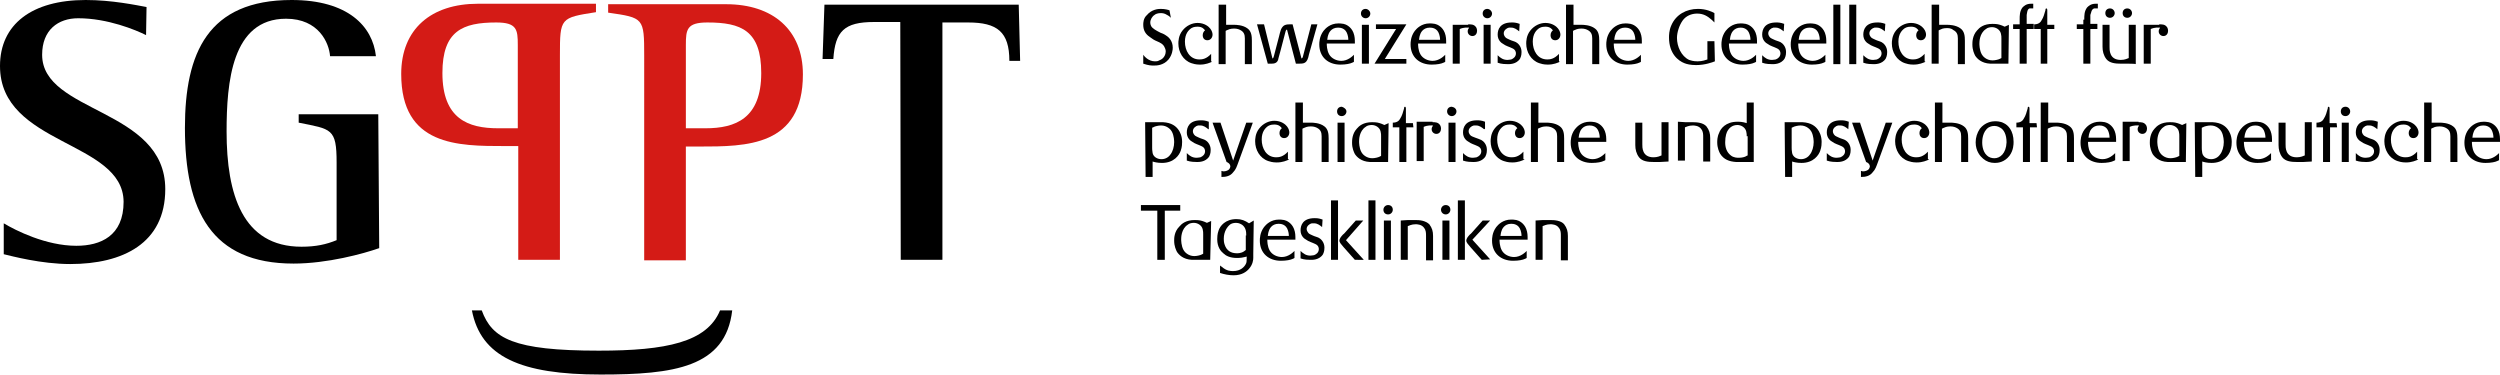
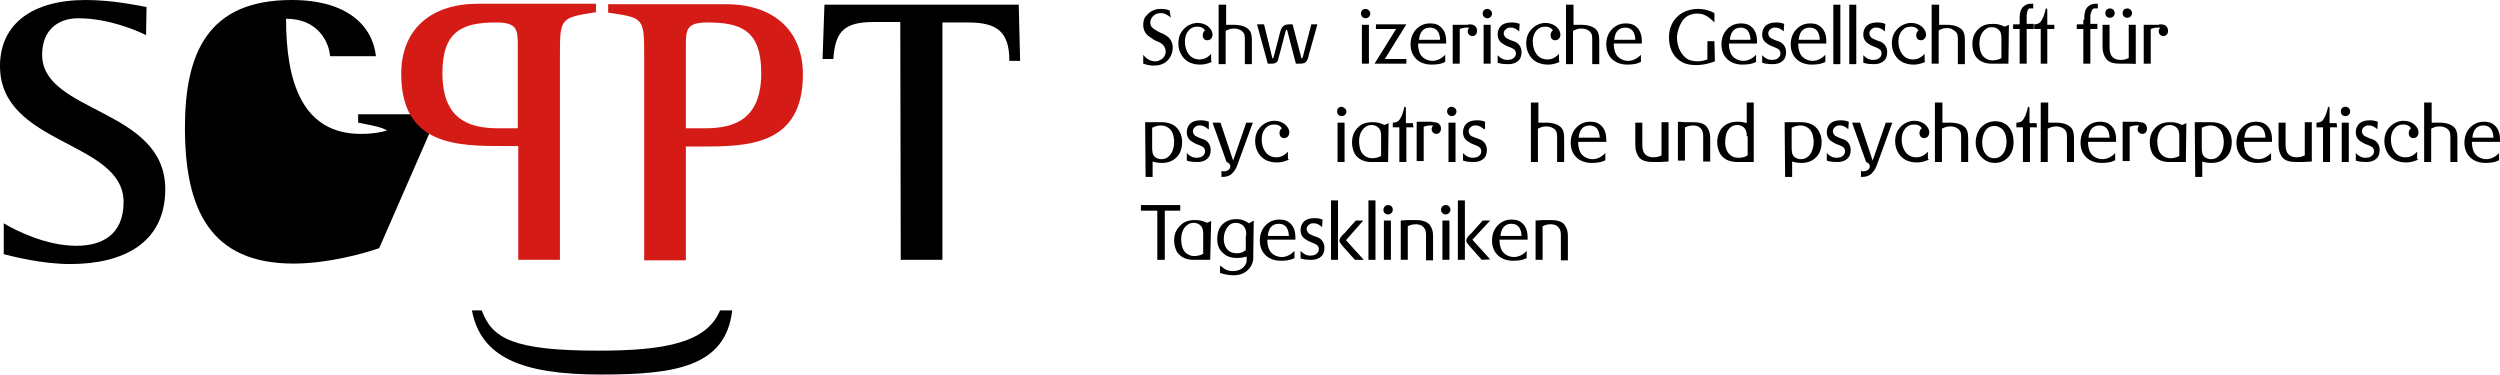
<svg xmlns="http://www.w3.org/2000/svg" version="1.1" id="Ebene_1" x="0px" y="0px" viewBox="0 0 534 80" style="enable-background:new 0 0 534 80;" xml:space="preserve">
  <style type="text/css">
	.st0{fill:#D41B16;}
</style>
  <g>
    <path d="M31.2,7.5C29,6.4,23,3.9,16.7,3.9c-4.3,0-7.7,2.5-7.7,7.8c0,12.5,26.3,11.4,26.3,28.7c0,11.6-9.1,16-20.3,16   c-6.2,0-12.5-1.7-14.2-2.1v-6.6c2.5,1.5,9,4.8,15.5,4.8c5.2,0,10.1-2.1,10.1-9.4C26.3,30,0,31.1,0,14.1C0,5.2,6.8,0,18.3,0   c5.6,0,10.8,1.1,13,1.5L31.2,7.5L31.2,7.5z" />
-     <path d="M81,53c-3.4,1.2-11.1,3.3-18.3,3.3c-17.6,0-23.2-11.3-23.2-29c0-16,4.9-27.3,22.8-27.3c12,0,17.3,5.6,18,12h-9.8   C70.3,9.2,68.1,4,61.1,4C49.5,4,48.4,17.6,48.4,28.1c0,13.4,3.4,24.6,16,24.6c3.1,0,5.3-0.5,7.5-1.4V34.7c0-7.3-1.1-7.1-8.1-8.5   v-1.8h17L81,53L81,53z" />
+     <path d="M81,53c-3.4,1.2-11.1,3.3-18.3,3.3c-17.6,0-23.2-11.3-23.2-29c0-16,4.9-27.3,22.8-27.3c12,0,17.3,5.6,18,12h-9.8   C70.3,9.2,68.1,4,61.1,4c0,13.4,3.4,24.6,16,24.6c3.1,0,5.3-0.5,7.5-1.4V34.7c0-7.3-1.1-7.1-8.1-8.5   v-1.8h17L81,53L81,53z" />
    <path class="st0" d="M137.6,11.9c0-8.1-0.1-8.1-7.7-9.2V0.9h25.2c10,0,16.4,5.5,16.4,15c0,15.4-12.1,15.4-22.2,15.4h-2.8v24.3h-8.9   V11.9z M146.5,27.4h4.2c6.4,0,11.9-2.1,11.9-11.8c0-9.1-4.3-10.8-11.5-10.8c-4.4,0-4.6,1.5-4.6,4.8V27.4z" />
    <path d="M192.3,4.7h-5.6c-6.4,0-8.3,2-8.7,7.9h-2.3L176.1,1h41.5l0.3,12h-2.3c0-6.2-2.6-8.2-8.8-8.2h-5.5v50.7h-8.9L192.3,4.7   L192.3,4.7z" />
    <path class="st0" d="M119.6,55.5h-8.9V31.2h-2.8c-10.1,0-22.2,0-22.2-15.4c0-9.6,6.4-15,16.4-15h25.2v1.8c-7.6,1.2-7.7,1.2-7.7,9.2   V55.5z M110.6,9.6c0-3.3-0.2-4.8-4.6-4.8c-7.2,0-11.5,1.8-11.5,10.8c0,9.8,5.5,11.8,11.9,11.8h4.2V9.6z" />
    <path d="M153.8,66.3c-2.8,6.8-11.5,8.6-25.9,8.6c-18.3,0-22.8-2.6-25-8.6h-2.1c1.9,9.9,10.4,13.7,27.5,13.7   c15.6,0,26.7-1.5,28.1-13.7H153.8z" />
    <path d="M250.1,3.8c-0.2-0.2-0.4-0.4-0.8-0.6c-0.6-0.4-1.1-0.4-1.4-0.4c-0.6,0-1.1,0.2-1.3,0.4c-0.5,0.3-0.9,1-0.9,1.6   c0,0.1,0,0.4,0.2,0.8c0.3,0.5,1,0.9,2,1.4c0.1,0,0.8,0.3,1.2,0.6c0.5,0.3,1.4,1.1,1.4,2.6c0,0.4-0.1,1.5-0.9,2.5   c-1.1,1.3-2.6,1.3-3.1,1.3c-0.6,0-1.1,0-2.3-0.4v-1.9c0.2,0.3,1.1,1.4,2.5,1.4c0.3,0,0.6,0,0.9-0.2c1.2-0.4,1.4-1.5,1.4-1.9   c0-0.1,0-0.4-0.2-0.8c-0.3-0.8-1-1.1-1.7-1.4c-0.5-0.2-1-0.5-1.5-0.9c-0.9-0.6-1.4-1.4-1.4-2.6c0-0.4,0-1.4,0.8-2.1   c1-1.2,2.4-1.3,2.9-1.3c1,0,1.6,0.2,1.9,0.3L250.1,3.8z" />
    <path d="M258.9,13.2c-0.5,0.2-1.3,0.6-2.6,0.6c-0.9,0-1.5-0.2-1.8-0.3c-1.8-0.6-2.8-2.4-2.8-4.2c0-0.4,0-1.7,0.9-2.8   c0.8-1,2-1.6,3.2-1.6c1.5,0,2.4,0.8,2.7,1.2c0.4,0.5,0.5,1,0.5,1.3c0,0.6-0.4,1.2-1.1,1.2c-0.6,0-1-0.4-1-1.1c0-0.5,0.3-0.9,0.5-1   c-0.2-0.3-0.6-0.8-1.6-0.8c-0.2,0-0.8,0-1.3,0.3c-0.6,0.4-1.4,1.2-1.4,2.9c0,1.9,1,3.8,3.1,3.8c0.6,0,1.5-0.1,2.5-1.2v1.6   C258.8,13.2,258.9,13.2,258.9,13.2z" />
    <path d="M261.9,1v4.3c0.6,0,1.2,0,1.8,0c0.2,0,1.8,0,2.8,0.8c0.8,0.6,0.9,1.6,0.9,2.6v5h-1.5V8.5c0-0.1,0-0.2,0-0.3   c0-0.8-0.2-1.4-1-1.8c-0.2-0.1-0.6-0.3-1.3-0.3c-0.2,0-0.8,0-1.4,0.3c-0.1,0-0.2,0.1-0.4,0.2v7.1h-1.5V1H261.9z" />
    <path d="M279.6,11.6c-0.2,1-0.4,1.5-0.9,1.8c-0.3,0.2-0.9,0.2-1.3,0.2h-0.6l-1.9-7.3c-0.2,0.1-0.2,0.1-0.3,0.4l-1.1,4.2   c-0.1,0.4-0.2,0.8-0.3,1.1c-0.1,0.3-0.1,0.4-0.2,0.8c-0.3,0.8-1,0.8-1.6,0.8h-0.6l-2.3-8.4h1.5l1.8,7.3c0.2-0.1,0.2-0.2,0.3-0.5   l1.1-4.2c0.3-1.2,0.4-1.8,1-2.3c0.3-0.2,0.6-0.3,1.3-0.3h0.6l1.9,7.3c0.2-0.1,0.2-0.1,0.3-0.4l1.8-6.9h1.3L279.6,11.6z" />
-     <path d="M283.4,9.3c0,0.3,0,1.4,0.5,2.3s1.6,1.4,2.6,1.4c1.4,0,2.4-1,2.7-1.3v1.5c-0.1,0.1-0.2,0.1-0.4,0.2   c-0.4,0.2-1.3,0.4-2.5,0.4c-2.6,0-4.5-1.6-4.5-4.3c0-0.4,0-1.7,0.9-2.9c0.4-0.5,1.4-1.6,3.2-1.6c0.2,0,0.6,0,1.1,0.1   c0.5,0.1,1.6,0.6,2.1,1.9c0.3,0.8,0.3,1.4,0.3,2.3C289.4,9.3,283.4,9.3,283.4,9.3z M288,8.5c0-0.1,0-0.6-0.2-1.2   c-0.4-1.3-1.5-1.4-2-1.4c-1.5,0-2,1.2-2.1,1.6c-0.1,0.2-0.1,0.4-0.2,1H288z" />
    <path d="M292.7,2.9c0,0.5-0.4,1-1,1c-0.5,0-1-0.4-1-1s0.4-1,1-1C292.2,1.9,292.7,2.4,292.7,2.9 M292.4,13.6h-1.5V5.3h1.5V13.6z" />
    <polygon points="295.8,12.6 300.4,12.6 300.4,13.6 293.6,13.6 298.2,6.2 293.9,6.2 293.9,5.2 300.4,5.2  " />
    <path d="M302.9,9.3c0,0.3,0,1.4,0.5,2.3c0.5,0.9,1.6,1.4,2.6,1.4c1.4,0,2.4-1,2.7-1.3v1.5c-0.1,0.1-0.2,0.1-0.4,0.2   c-0.4,0.2-1.3,0.4-2.5,0.4c-2.6,0-4.5-1.6-4.5-4.3c0-0.4,0-1.7,0.9-2.9c0.4-0.5,1.4-1.6,3.2-1.6c0.2,0,0.6,0,1.1,0.1   c0.5,0.1,1.6,0.6,2.1,1.9c0.3,0.8,0.3,1.4,0.3,2.3C308.9,9.3,302.9,9.3,302.9,9.3z M307.6,8.5c0-0.1,0-0.6-0.2-1.2   c-0.4-1.3-1.5-1.4-2-1.4c-1.5,0-2,1.2-2.1,1.6c-0.1,0.2-0.1,0.4-0.2,1C302.9,8.5,307.6,8.5,307.6,8.5z" />
    <path d="M313.7,5.2c0.5,0,1.1,0,1.5,0.5c0.1,0.1,0.3,0.4,0.3,0.9c0,0.5-0.3,1.1-1,1.1c-0.5,0-1-0.4-1-1c0-0.3,0.1-0.5,0.3-0.8   c-0.4,0-1.1-0.1-2,0.3v7.4h-1.5V5.3h3.3V5.2z" />
    <path d="M318.7,2.9c0,0.5-0.4,1-1,1c-0.5,0-1-0.4-1-1s0.4-1,1-1C318.2,1.9,318.7,2.4,318.7,2.9 M318.4,13.6h-1.5V5.3h1.5V13.6z" />
    <path d="M324.5,6.7c-0.5-0.4-1-0.8-1.7-0.8c-0.1,0-0.3,0-0.5,0c-0.5,0.1-1.1,0.6-1.1,1.2s0.4,0.9,0.5,1c0.1,0.1,0.4,0.2,0.8,0.4   c0.4,0.2,0.9,0.3,1.3,0.5c0.4,0.2,1.2,0.9,1.2,2.1c0,0.2,0,0.8-0.3,1.4c-0.8,1.3-2.4,1.2-2.7,1.2c-0.3,0-1.3,0-2.1-0.3v-1.6   c0.6,0.6,1.2,1,2.1,1c0.4,0,0.6-0.1,0.8-0.1c0.5-0.2,1-0.6,1-1.3c0-0.3-0.1-0.8-0.8-1.1c-0.6-0.3-1.4-0.5-1.9-0.9   c-0.4-0.2-1.2-0.8-1.2-2c0-1.1,0.5-2.6,3-2.6c0.4,0,0.9,0,1.7,0.3L324.5,6.7L324.5,6.7z" />
    <path d="M333.2,13.2c-0.5,0.2-1.3,0.6-2.6,0.6c-0.9,0-1.5-0.2-1.8-0.3c-1.8-0.6-2.8-2.4-2.8-4.2c0-0.4,0-1.7,0.9-2.8   c0.8-1,2-1.6,3.2-1.6c1.5,0,2.4,0.8,2.7,1.2c0.4,0.5,0.5,1,0.5,1.3c0,0.6-0.4,1.2-1.1,1.2c-0.6,0-1-0.4-1-1.1c0-0.5,0.3-0.9,0.5-1   c-0.2-0.3-0.6-0.8-1.6-0.8c-0.2,0-0.8,0-1.3,0.3c-0.6,0.4-1.4,1.2-1.4,2.9c0,1.9,1,3.8,3.1,3.8c0.6,0,1.5-0.1,2.5-1.2v1.6   C333.1,13.2,333.2,13.2,333.2,13.2z" />
    <path d="M336.1,1v4.3c0.6,0,1.2,0,1.8,0c0.2,0,1.8,0,2.8,0.8c0.8,0.6,0.9,1.6,0.9,2.6v5h-1.5V8.5c0-0.1,0-0.2,0-0.3   c0-0.8-0.2-1.4-1-1.8c-0.2-0.1-0.6-0.3-1.3-0.3c-0.2,0-0.8,0-1.4,0.3c-0.1,0-0.2,0.1-0.4,0.2v7.1h-1.5V1H336.1z" />
    <path d="M344.7,9.3c0,0.3,0,1.4,0.5,2.3c0.5,0.9,1.6,1.4,2.6,1.4c1.4,0,2.4-1,2.7-1.3v1.5c-0.1,0.1-0.2,0.1-0.4,0.2   c-0.4,0.2-1.3,0.4-2.5,0.4c-2.6,0-4.5-1.6-4.5-4.3c0-0.4,0-1.7,0.9-2.9c0.4-0.5,1.4-1.6,3.2-1.6c0.2,0,0.6,0,1.1,0.1   c0.5,0.1,1.6,0.6,2.1,1.9c0.3,0.8,0.3,1.4,0.3,2.3C350.7,9.3,344.7,9.3,344.7,9.3z M349.3,8.5c0-0.1,0-0.6-0.2-1.2   c-0.4-1.3-1.5-1.4-2-1.4c-1.5,0-2,1.2-2.1,1.6c-0.1,0.2-0.1,0.4-0.2,1H349.3z" />
    <path d="M366.3,13.1c-0.5,0.2-2.1,0.8-4,0.8c-1.2,0-2-0.2-2.5-0.4c-1.3-0.5-3.3-2-3.3-5.5c0-0.4,0-1.5,0.5-2.6   c1-2.3,3.2-3.5,5.7-3.5c1.7,0,3,0.6,3.5,0.9v2c-0.2-0.2-0.3-0.3-0.5-0.5c-1-0.9-1.9-1.4-3.2-1.4c-1.2,0-2.4,0.5-3.1,1.5   s-1.2,2.5-1.2,3.7c0,1.8,0.9,3.9,2.6,4.7c0.3,0.1,0.9,0.3,1.8,0.3c1.1,0,1.7-0.3,2.1-0.4V8.8h1.5L366.3,13.1L366.3,13.1z" />
    <path d="M369.3,9.3c0,0.3,0,1.4,0.5,2.3s1.6,1.4,2.6,1.4c1.4,0,2.4-1,2.7-1.3v1.5c-0.1,0.1-0.2,0.1-0.4,0.2   c-0.4,0.2-1.3,0.4-2.5,0.4c-2.6,0-4.5-1.6-4.5-4.3c0-0.4,0-1.7,0.9-2.9C369,6.1,370,5,371.8,5c0.2,0,0.6,0,1.1,0.1   c0.5,0.1,1.6,0.6,2.1,1.9c0.3,0.8,0.3,1.4,0.3,2.3C375.3,9.3,369.3,9.3,369.3,9.3z M373.9,8.5c0-0.1,0-0.6-0.2-1.2   c-0.4-1.3-1.5-1.4-1.9-1.4c-1.5,0-2,1.2-2.1,1.6c-0.1,0.2-0.1,0.4-0.2,1H373.9z" />
    <path d="M381,6.7c-0.5-0.4-1-0.8-1.7-0.8c-0.1,0-0.3,0-0.5,0c-0.5,0.1-1.1,0.6-1.1,1.2s0.4,0.9,0.5,1c0.1,0.1,0.4,0.2,0.8,0.4   c0.4,0.2,0.9,0.3,1.3,0.5s1.2,0.9,1.2,2.1c0,0.2,0,0.8-0.3,1.4c-0.8,1.3-2.4,1.2-2.7,1.2c-0.3,0-1.3,0-2.1-0.3v-1.6   c0.6,0.6,1.2,1,2.1,1c0.4,0,0.6-0.1,0.8-0.1c0.5-0.2,1-0.6,1-1.3c0-0.3-0.1-0.8-0.8-1.1c-0.6-0.3-1.4-0.5-1.9-0.9   c-0.4-0.2-1.2-0.8-1.2-2c0-1.1,0.5-2.6,3-2.6c0.4,0,0.9,0,1.7,0.3L381,6.7L381,6.7z" />
    <path d="M384.1,9.3c0,0.3,0,1.4,0.5,2.3s1.6,1.4,2.6,1.4c1.4,0,2.4-1,2.7-1.3v1.5c-0.1,0.1-0.2,0.1-0.4,0.2   c-0.4,0.2-1.3,0.4-2.5,0.4c-2.6,0-4.5-1.6-4.5-4.3c0-0.4,0-1.7,0.9-2.9c0.4-0.5,1.4-1.6,3.2-1.6c0.2,0,0.6,0,1.1,0.1   c0.5,0.1,1.6,0.6,2.1,1.9c0.3,0.8,0.3,1.4,0.3,2.3C390.2,9.3,384.1,9.3,384.1,9.3z M388.7,8.5c0-0.1,0-0.6-0.2-1.2   c-0.4-1.3-1.5-1.4-2-1.4c-1.5,0-2,1.2-2.1,1.6c-0.1,0.2-0.1,0.4-0.2,1C384,8.5,388.7,8.5,388.7,8.5z" />
    <rect x="391.6" y="1" width="1.5" height="12.7" />
    <rect x="395" y="1" width="1.5" height="12.7" />
    <path d="M402.6,6.7c-0.5-0.4-1-0.8-1.7-0.8c-0.1,0-0.3,0-0.5,0c-0.5,0.1-1.1,0.6-1.1,1.2s0.4,0.9,0.5,1c0.1,0.1,0.4,0.2,0.8,0.4   c0.4,0.2,0.9,0.3,1.3,0.5c0.4,0.2,1.2,0.9,1.2,2.1c0,0.2,0,0.8-0.3,1.4c-0.8,1.3-2.4,1.2-2.7,1.2c-0.3,0-1.3,0-2.1-0.3v-1.6   c0.6,0.6,1.2,1,2.1,1c0.4,0,0.6-0.1,0.8-0.1c0.5-0.2,1-0.6,1-1.3c0-0.3-0.1-0.8-0.8-1.1c-0.6-0.3-1.4-0.5-1.9-0.9   c-0.4-0.2-1.2-0.8-1.2-2c0-1.1,0.5-2.6,3-2.6c0.4,0,0.9,0,1.7,0.3L402.6,6.7L402.6,6.7z" />
    <path d="M411.3,13.2c-0.5,0.2-1.3,0.6-2.6,0.6c-0.9,0-1.5-0.2-1.8-0.3c-1.8-0.6-2.8-2.4-2.8-4.2c0-0.4,0-1.7,0.9-2.8   c0.8-1,2-1.6,3.2-1.6c1.5,0,2.4,0.8,2.7,1.2c0.4,0.5,0.5,1,0.5,1.3c0,0.6-0.4,1.2-1.1,1.2c-0.6,0-1-0.4-1-1.1c0-0.5,0.3-0.9,0.5-1   c-0.2-0.3-0.6-0.8-1.6-0.8c-0.2,0-0.8,0-1.3,0.3c-0.6,0.4-1.4,1.2-1.4,2.9c0,1.9,1,3.8,3.1,3.8c0.6,0,1.5-0.1,2.5-1.2v1.6   C411.2,13.2,411.3,13.2,411.3,13.2z" />
    <path d="M414.2,1v4.3c0.6,0,1.2,0,1.8,0c0.2,0,1.8,0,2.8,0.8c0.8,0.6,0.9,1.6,0.9,2.6v5h-1.5V8.5c0-0.1,0-0.2,0-0.3   c0-0.8-0.2-1.4-1-1.8C417,6.2,416.6,6,415.9,6c-0.2,0-0.9,0-1.4,0.3c-0.1,0-0.2,0.1-0.4,0.2v7.1h-1.5V1H414.2z" />
    <path d="M429,13.6h-2.8c-0.3,0-0.8,0-1.1,0c-1.9-0.1-2.8-1.1-3.2-1.7c-0.2-0.4-0.6-1.2-0.6-2.4c0-0.5,0-1.9,1-3   c0.5-0.6,1.4-1.4,3.3-1.4c0.3,0,1,0,1.6,0.2c0.3,0.1,0.6,0.2,1,0.4l0.9-0.4L429,13.6L429,13.6z M427.5,8.2c0-0.3,0-0.6-0.1-1   c-0.2-0.9-1.1-1.4-1.9-1.4c-0.4,0-1,0.1-1.3,0.4c-1.4,0.9-1.4,2.8-1.4,3.1c0,0.2,0,1.4,0.5,2.3c0.2,0.4,1,1.3,2.3,1.3   c0.6,0,1.3-0.2,1.5-0.3c0.2-0.1,0.2-0.1,0.4-0.2V8.2z" />
    <path d="M431.4,4.2c0-0.9,0-1.8,0.6-2.6c0.3-0.3,0.8-0.8,1.8-0.8c0.2,0,0.4,0,0.5,0v1c-0.2,0-0.5,0-0.8,0C433,2,433,2.7,432.9,3.2   v1.9h1.5v1.1h-1.5v7.4h-1.5V6.2H430V5.2h1.4V4.2z" />
    <path d="M438.8,6.2h-1.5v7.4h-1.4V6.2h-1.4v-1c1,0,1.4-0.5,1.6-0.9c0.4-0.6,0.6-1.4,0.8-2.1c0-0.1,0-0.4,0.2-0.4   c0.1,0,0.2,0.1,0.2,0.4v3.1h1.5L438.8,6.2L438.8,6.2z" />
    <path d="M445.2,4.2c0-0.9,0-1.8,0.6-2.6c0.3-0.3,0.8-0.8,1.8-0.8c0.2,0,0.4,0,0.5,0v1c-0.2,0-0.5,0-0.8,0c-0.6,0.2-0.6,0.9-0.8,1.4   v1.9h1.5v1.1h-1.5v7.4h-1.5V6.2h-1.4V5.2h1.4V4.2z" />
    <path d="M454.4,13.6c-0.4,0-0.9,0-1.4,0c-1.1,0-2.4-0.1-3.1-1c-0.6-0.8-0.8-1.7-0.8-2.6V5.3h1.5V10c0,0.6-0.1,2.8,2.4,2.8   c0.9,0,1.4-0.3,1.7-0.4V5.3h1.5v8.4C456.2,13.6,454.4,13.6,454.4,13.6z M451.7,2.8c0,0.5-0.4,1-1,1s-1-0.4-1-1s0.4-1,1-1   C451.3,1.8,451.7,2.3,451.7,2.8 M455.4,2.8c0,0.5-0.4,1-1,1s-1-0.4-1-1s0.4-1,1-1S455.4,2.3,455.4,2.8" />
    <path d="M461.3,5.2c0.5,0,1.1,0,1.5,0.5c0.1,0.1,0.3,0.4,0.3,0.9c0,0.5-0.3,1.1-1,1.1c-0.5,0-1-0.4-1-1c0-0.3,0.1-0.5,0.3-0.8   c-0.4,0-1.1-0.1-2,0.3v7.4h-1.5V5.3h3.3V5.2z" />
    <path d="M244.6,26.1h2.6c0.4,0,0.8,0,1.2,0c1.9,0.1,2.8,0.9,3.3,1.6c0.3,0.4,0.8,1.3,0.8,2.6c0,0.3,0,1.1-0.3,1.9   c-0.3,0.9-1.4,2.6-4,2.6c-1,0-1.7-0.2-2-0.3v3.3h-1.5L244.6,26.1L244.6,26.1z M246.1,31.6c0,0.1,0,0.6,0.1,1.1   c0.2,0.9,1.1,1.3,1.9,1.3c0.8,0,1.5-0.4,1.9-1c0.5-0.6,0.8-1.7,0.8-2.6c0-0.2,0-1.4-0.5-2.3c-0.2-0.4-1-1.3-2.3-1.3   c-0.6,0-1.3,0.2-1.5,0.3c-0.1,0.1-0.3,0.1-0.4,0.2L246.1,31.6L246.1,31.6z" />
    <path d="M258.1,27.6c-0.5-0.4-1-0.8-1.7-0.8c-0.1,0-0.3,0-0.5,0c-0.5,0.1-1.1,0.6-1.1,1.2s0.4,0.9,0.5,1c0.1,0.1,0.4,0.2,0.8,0.4   c0.4,0.2,0.9,0.3,1.3,0.5c0.4,0.2,1.2,0.9,1.2,2.1c0,0.2,0,0.8-0.3,1.4c-0.8,1.3-2.4,1.2-2.7,1.2c-0.3,0-1.3,0-2.1-0.3v-1.6   c0.6,0.6,1.2,1,2.1,1c0.4,0,0.6-0.1,0.8-0.1c0.5-0.2,1-0.6,1-1.3c0-0.3-0.1-0.8-0.8-1.1c-0.6-0.3-1.4-0.5-1.9-0.9   c-0.4-0.2-1.2-0.8-1.2-2c0-1.1,0.5-2.6,3-2.6c0.4,0,0.9,0,1.7,0.3V27.6L258.1,27.6z" />
    <path d="M264.5,34.7c-0.3,0.8-0.5,1.5-1.1,2.1c-0.6,0.8-1.5,1-2.5,1v-1.3c0.3,0.1,0.4,0.1,0.5,0.1c0.4,0,1-0.2,1.2-0.5   c0.1-0.2,0.2-0.4,0.2-0.5c0-0.6-0.5-0.9-0.8-1l-3-8.4h1.7l2.7,8.1l2.8-8.1h1.4L264.5,34.7z" />
    <path d="M275.3,34.1c-0.5,0.2-1.3,0.6-2.6,0.6c-0.9,0-1.5-0.2-1.8-0.3c-1.8-0.6-2.8-2.4-2.8-4.2c0-0.4,0-1.7,0.9-2.8   c0.8-1,2-1.6,3.2-1.6c1.5,0,2.4,0.8,2.7,1.2c0.4,0.5,0.5,1,0.5,1.3c0,0.6-0.4,1.2-1.1,1.2c-0.6,0-1-0.4-1-1.1c0-0.5,0.3-0.9,0.5-1   c-0.2-0.3-0.6-0.8-1.6-0.8c-0.2,0-0.8,0-1.3,0.3c-0.6,0.4-1.4,1.2-1.4,2.9c0,1.9,1,3.8,3.1,3.8c0.6,0,1.5-0.1,2.5-1.2v1.6H275.3z" />
-     <path d="M278.3,21.9v4.3c0.6,0,1.2,0,1.8,0c0.2,0,1.8,0,2.8,0.8c0.8,0.6,0.9,1.6,0.9,2.6v5h-1.5v-5.2c0-0.1,0-0.2,0-0.3   c0-0.8-0.2-1.4-1-1.8c-0.2-0.1-0.6-0.3-1.3-0.3c-0.2,0-0.8,0-1.4,0.3c-0.1,0-0.2,0.1-0.4,0.2v7.1h-1.5V21.9H278.3z" />
    <path d="M287.6,23.8c0,0.5-0.4,1-1,1s-1-0.4-1-1s0.4-1,1-1C287,22.9,287.6,23.3,287.6,23.8 M287.2,34.6h-1.5v-8.4h1.5V34.6z" />
    <path d="M296.5,34.6h-2.8c-0.3,0-0.8,0-1.1,0c-1.9-0.1-2.8-1.1-3.2-1.7c-0.2-0.4-0.6-1.2-0.6-2.4c0-0.5,0-1.9,1-3   c0.5-0.6,1.4-1.4,3.3-1.4c0.3,0,1,0,1.6,0.2c0.3,0.1,0.6,0.2,1,0.4l0.9-0.4L296.5,34.6L296.5,34.6z M295,29.1c0-0.3,0-0.6-0.1-1   c-0.2-0.9-1.1-1.4-1.9-1.4c-0.4,0-1,0.1-1.3,0.4c-1.4,0.9-1.4,2.8-1.4,3.1c0,0.2,0,1.4,0.5,2.3c0.2,0.4,1,1.3,2.3,1.3   c0.6,0,1.3-0.2,1.5-0.3c0.2-0.1,0.2-0.1,0.4-0.2V29.1z" />
    <path d="M301.9,27.2h-1.5v7.4h-1.5v-7.4h-1.4v-1c1,0,1.4-0.5,1.6-0.9c0.4-0.6,0.6-1.4,0.8-2.1c0-0.1,0-0.4,0.2-0.4   c0.1,0,0.2,0.1,0.2,0.4v3.1h1.5L301.9,27.2L301.9,27.2z" />
    <path d="M306,26.1c0.5,0,1.1,0,1.5,0.5c0.1,0.1,0.3,0.4,0.3,0.9c0,0.5-0.3,1.1-1,1.1c-0.5,0-1-0.4-1-1c0-0.3,0.1-0.5,0.3-0.8   c-0.4,0-1.1-0.1-2,0.3v7.3h-1.5v-8.4H306z" />
    <path d="M311.1,23.8c0,0.5-0.4,1-1,1c-0.5,0-1-0.4-1-1s0.4-1,1-1C310.7,22.9,311.1,23.3,311.1,23.8 M310.9,34.6h-1.5v-8.4h1.5V34.6   z" />
    <path d="M317,27.6c-0.5-0.4-1-0.8-1.7-0.8c-0.1,0-0.3,0-0.5,0c-0.5,0.1-1.1,0.6-1.1,1.2s0.4,0.9,0.5,1c0.1,0.1,0.4,0.2,0.9,0.4   s0.9,0.3,1.3,0.5c0.4,0.2,1.2,0.9,1.2,2.1c0,0.2,0,0.8-0.3,1.4c-0.8,1.3-2.4,1.2-2.7,1.2c-0.3,0-1.3,0-2.1-0.3v-1.6   c0.6,0.6,1.2,1,2.1,1c0.4,0,0.6-0.1,0.8-0.1c0.5-0.2,1-0.6,1-1.3c0-0.3-0.1-0.8-0.8-1.1c-0.6-0.3-1.4-0.5-1.9-0.9   c-0.4-0.2-1.2-0.8-1.2-2c0-1.1,0.5-2.6,3-2.6c0.4,0,0.9,0,1.7,0.3v1.5C317.1,27.6,317,27.6,317,27.6z" />
-     <path d="M325.6,34.1c-0.5,0.2-1.3,0.6-2.6,0.6c-0.9,0-1.5-0.2-1.8-0.3c-1.8-0.6-2.8-2.4-2.8-4.2c0-0.4,0-1.7,0.9-2.8   c0.8-1,2-1.6,3.2-1.6c1.5,0,2.4,0.8,2.7,1.2c0.4,0.5,0.5,1,0.5,1.3c0,0.6-0.4,1.2-1.1,1.2c-0.6,0-1-0.4-1-1.1c0-0.5,0.3-0.9,0.5-1   c-0.2-0.3-0.6-0.8-1.6-0.8c-0.2,0-0.8,0-1.3,0.3c-0.6,0.4-1.4,1.2-1.4,2.9c0,1.9,1,3.8,3.1,3.8c0.6,0,1.5-0.1,2.5-1.2v1.6H325.6z" />
    <path d="M328.6,21.9v4.3c0.6,0,1.2,0,1.8,0c0.2,0,1.8,0,2.8,0.8c0.8,0.6,0.9,1.6,0.9,2.6v5h-1.5v-5.2c0-0.1,0-0.2,0-0.3   c0-0.8-0.2-1.4-1-1.8c-0.2-0.1-0.6-0.3-1.3-0.3c-0.2,0-0.8,0-1.4,0.3c-0.1,0-0.2,0.1-0.4,0.2v7.1H327V21.9H328.6z" />
    <path d="M337.1,30.3c0,0.3,0,1.4,0.5,2.3c0.5,0.9,1.6,1.4,2.6,1.4c1.4,0,2.4-1,2.7-1.3v1.5c-0.1,0.1-0.2,0.1-0.4,0.2   c-0.4,0.2-1.3,0.4-2.5,0.4c-2.6,0-4.5-1.6-4.5-4.3c0-0.4,0-1.7,0.9-2.9c0.4-0.5,1.4-1.6,3.2-1.6c0.2,0,0.6,0,1.1,0.1   c0.5,0.1,1.6,0.6,2.1,1.9c0.3,0.8,0.3,1.4,0.3,2.3C343.1,30.3,337.1,30.3,337.1,30.3z M341.7,29.4c0-0.1,0-0.6-0.2-1.2   c-0.4-1.3-1.5-1.4-2-1.4c-1.5,0-2,1.2-2.1,1.6c-0.1,0.2-0.1,0.4-0.2,1H341.7z" />
    <path d="M354.6,34.6c-0.4,0-0.9,0-1.4,0c-1.1,0-2.4-0.1-3.1-1c-0.6-0.8-0.8-1.7-0.8-2.6v-4.8h1.5v4.6c0,0.6-0.1,2.8,2.4,2.8   c0.9,0,1.4-0.3,1.7-0.4v-7.1h1.5v8.4L354.6,34.6L354.6,34.6z" />
    <path d="M360,26.1c0.5,0,1,0,1.5,0c1,0,2.3,0.1,3,0.9c0.6,0.8,0.8,1.5,0.8,2.5v5h-1.5v-5.2c0-0.6,0-1.2-0.4-1.7   c-0.5-0.8-1.6-0.8-1.8-0.8c-0.9,0-1.4,0.3-1.7,0.4v7.1h-1.5V26L360,26.1L360,26.1z" />
    <path d="M374.6,34.6h-2.8c-0.3,0-0.6,0-1,0c-1.4-0.1-2.6-0.5-3.4-1.8c-0.2-0.4-0.6-1.2-0.6-2.4c0-0.3,0-1.2,0.4-2   c0.3-0.9,1.4-2.4,3.9-2.4c0.4,0,1.1,0,2,0.3v-4.4h1.5L374.6,34.6L374.6,34.6z M373.1,29.1c0-0.3,0-0.6-0.1-1   c-0.2-0.9-1.1-1.4-1.9-1.4c-1.2,0-1.8,0.8-2,1.1c-0.3,0.4-0.6,1.3-0.6,2.6c0,1.1,0.3,2.1,1.2,2.8c0.6,0.5,1.4,0.5,1.7,0.5   c0.8,0,1.3-0.2,1.5-0.3c0.1-0.1,0.2-0.1,0.4-0.2v-4.1C373.2,29.1,373.1,29.1,373.1,29.1z" />
    <path d="M381.2,26.1h2.6c0.4,0,0.8,0,1.2,0c1.9,0.1,2.8,0.9,3.3,1.6c0.3,0.4,0.8,1.3,0.8,2.6c0,0.3,0,1.1-0.3,1.9   c-0.3,0.9-1.4,2.6-4,2.6c-1,0-1.7-0.2-2-0.3v3.3h-1.5L381.2,26.1L381.2,26.1z M382.7,31.6c0,0.1,0,0.6,0.1,1.1   c0.2,0.9,1.1,1.3,1.9,1.3c0.8,0,1.5-0.4,1.9-1c0.5-0.6,0.8-1.7,0.8-2.6c0-0.2,0-1.4-0.5-2.3c-0.2-0.4-1-1.3-2.3-1.3   c-0.6,0-1.3,0.2-1.5,0.3c-0.1,0.1-0.3,0.1-0.4,0.2V31.6z" />
    <path d="M394.8,27.6c-0.5-0.4-1-0.8-1.7-0.8c-0.1,0-0.3,0-0.5,0c-0.5,0.1-1.1,0.6-1.1,1.2s0.4,0.9,0.5,1c0.1,0.1,0.4,0.2,0.8,0.4   c0.4,0.2,0.9,0.3,1.3,0.5c0.4,0.2,1.2,0.9,1.2,2.1c0,0.2,0,0.8-0.3,1.4c-0.8,1.3-2.4,1.2-2.7,1.2s-1.3,0-2.1-0.3v-1.6   c0.6,0.6,1.2,1,2.1,1c0.4,0,0.6-0.1,0.8-0.1c0.5-0.2,1-0.6,1-1.3c0-0.3-0.1-0.8-0.8-1.1c-0.6-0.3-1.4-0.5-1.9-0.9   c-0.4-0.2-1.2-0.8-1.2-2c0-1.1,0.5-2.6,3-2.6c0.4,0,0.9,0,1.7,0.3L394.8,27.6L394.8,27.6z" />
    <path d="M401.1,34.7c-0.3,0.8-0.5,1.5-1.1,2.1c-0.6,0.8-1.5,1-2.5,1v-1.3c0.3,0.1,0.4,0.1,0.5,0.1c0.4,0,1-0.2,1.2-0.5   c0.1-0.2,0.2-0.4,0.2-0.5c0-0.6-0.5-0.9-0.8-1l-3-8.4h1.7l2.7,8.1l2.8-8.1h1.4L401.1,34.7z" />
    <path d="M412,34.1c-0.5,0.2-1.3,0.6-2.6,0.6c-0.9,0-1.5-0.2-1.8-0.3c-1.8-0.6-2.8-2.4-2.8-4.2c0-0.4,0-1.7,0.9-2.8   c0.8-1,2-1.6,3.2-1.6c1.5,0,2.4,0.8,2.7,1.2c0.4,0.5,0.5,1,0.5,1.3c0,0.6-0.4,1.2-1.1,1.2c-0.6,0-1-0.4-1-1.1c0-0.5,0.3-0.9,0.5-1   c-0.2-0.3-0.6-0.8-1.6-0.8c-0.2,0-0.8,0-1.3,0.3c-0.6,0.4-1.4,1.2-1.4,2.9c0,1.9,1,3.8,3.1,3.8c0.6,0,1.5-0.1,2.5-1.2v1.6H412z" />
    <path d="M414.9,21.9v4.3c0.6,0,1.2,0,1.8,0c0.2,0,1.8,0,2.8,0.8c0.8,0.6,0.9,1.6,0.9,2.6v5h-1.5v-5.2c0-0.1,0-0.2,0-0.3   c0-0.8-0.2-1.4-1-1.8c-0.2-0.1-0.6-0.3-1.3-0.3c-0.2,0-0.8,0-1.4,0.3c-0.1,0-0.2,0.1-0.4,0.2v7.1h-1.5V21.9H414.9z" />
    <path d="M429.2,33.3c-1.1,1.4-2.5,1.5-3.1,1.5c-1,0-1.8-0.3-2.5-0.9c-0.6-0.5-1.6-1.6-1.6-3.5c0-1,0.3-2,0.9-2.9   c1.1-1.4,2.6-1.6,3.2-1.6c0.3,0,1.2,0,1.9,0.4c0.9,0.4,2.1,1.6,2.1,4C430.1,30.8,430.1,32.1,429.2,33.3 M427.3,27.3   c-0.2-0.1-0.6-0.4-1.3-0.4c-0.2,0-0.6,0-1.2,0.3c-1.4,0.9-1.4,2.9-1.4,3.2s0,1.9,1,2.8c0.4,0.4,1,0.6,1.6,0.6c1.2,0,2.5-1,2.6-3.4   C428.6,28.7,428,27.7,427.3,27.3" />
    <path d="M435.1,27.2h-1.5v7.4h-1.5v-7.4h-1.4v-1c1,0,1.4-0.5,1.6-0.9c0.4-0.6,0.6-1.4,0.8-2.1c0-0.1,0-0.4,0.2-0.4   c0.1,0,0.2,0.1,0.2,0.4v3.1h1.5L435.1,27.2L435.1,27.2z" />
    <path d="M437.5,21.9v4.3c0.6,0,1.2,0,1.8,0c0.2,0,1.8,0,2.8,0.8c0.8,0.6,0.9,1.6,0.9,2.6v5h-1.5v-5.2c0-0.1,0-0.2,0-0.3   c0-0.8-0.2-1.4-1-1.8c-0.2-0.1-0.6-0.3-1.3-0.3c-0.2,0-0.8,0-1.4,0.3c-0.1,0-0.2,0.1-0.4,0.2v7.1h-1.5V21.9H437.5z" />
    <path d="M446,30.3c0,0.3,0,1.4,0.5,2.3s1.6,1.4,2.6,1.4c1.4,0,2.4-1,2.7-1.3v1.5c-0.1,0.1-0.2,0.1-0.4,0.2   c-0.4,0.2-1.3,0.4-2.5,0.4c-2.6,0-4.5-1.6-4.5-4.3c0-0.4,0-1.7,0.9-2.9c0.4-0.5,1.4-1.6,3.2-1.6c0.2,0,0.6,0,1.1,0.1   c0.5,0.1,1.6,0.6,2.1,1.9c0.3,0.8,0.3,1.4,0.3,2.3H446z M450.6,29.4c0-0.1,0-0.6-0.2-1.2c-0.4-1.3-1.5-1.4-2-1.4   c-1.5,0-2,1.2-2.1,1.6c-0.1,0.2-0.1,0.4-0.2,1C446,29.4,450.6,29.4,450.6,29.4z" />
    <path d="M456.8,26.1c0.5,0,1.1,0,1.5,0.5c0.1,0.1,0.3,0.4,0.3,0.9c0,0.5-0.3,1.1-1,1.1c-0.5,0-1-0.4-1-1c0-0.3,0.1-0.5,0.3-0.8   c-0.4,0-1.1-0.1-2,0.3v7.3h-1.5v-8.4H456.8z" />
    <path d="M466.9,34.6h-2.8c-0.3,0-0.8,0-1.1,0c-1.9-0.1-2.8-1.1-3.2-1.7c-0.2-0.4-0.6-1.2-0.6-2.4c0-0.5,0-1.9,1-3   c0.5-0.6,1.4-1.4,3.3-1.4c0.3,0,1,0,1.6,0.2c0.3,0.1,0.6,0.2,1,0.4l0.9-0.4L466.9,34.6L466.9,34.6z M465.5,29.1c0-0.3,0-0.6-0.1-1   c-0.2-0.9-1.1-1.4-1.9-1.4c-0.4,0-1,0.1-1.3,0.4c-1.4,0.9-1.4,2.8-1.4,3.1c0,0.2,0,1.4,0.5,2.3c0.2,0.4,1,1.3,2.3,1.3   c0.6,0,1.3-0.2,1.5-0.3c0.2-0.1,0.2-0.1,0.4-0.2V29.1z" />
    <path d="M468.8,26.1h2.6c0.4,0,0.8,0,1.2,0c1.9,0.1,2.8,0.9,3.3,1.6c0.3,0.4,0.8,1.3,0.8,2.6c0,0.3,0,1.1-0.3,1.9   c-0.3,0.9-1.4,2.6-4,2.6c-1,0-1.7-0.2-2-0.3v3.3h-1.5L468.8,26.1L468.8,26.1z M470.3,31.6c0,0.1,0,0.6,0.1,1.1   c0.2,0.9,1.1,1.3,1.9,1.3c0.8,0,1.5-0.4,1.9-1c0.5-0.6,0.8-1.7,0.8-2.6c0-0.2,0-1.4-0.5-2.3c-0.2-0.4-1-1.3-2.3-1.3   c-0.6,0-1.3,0.2-1.5,0.3c-0.1,0.1-0.3,0.1-0.4,0.2V31.6z" />
    <path d="M479.3,30.3c0,0.3,0,1.4,0.5,2.3s1.6,1.4,2.6,1.4c1.4,0,2.4-1,2.7-1.3v1.5c-0.1,0.1-0.2,0.1-0.4,0.2   c-0.4,0.2-1.3,0.4-2.5,0.4c-2.6,0-4.5-1.6-4.5-4.3c0-0.4,0-1.7,0.9-2.9c0.4-0.5,1.4-1.6,3.2-1.6c0.2,0,0.6,0,1.1,0.1   c0.5,0.1,1.6,0.6,2.1,1.9c0.3,0.8,0.3,1.4,0.3,2.3H479.3z M483.9,29.4c0-0.1,0-0.6-0.2-1.2c-0.4-1.3-1.5-1.4-2-1.4   c-1.5,0-2,1.2-2.1,1.6c-0.1,0.2-0.1,0.4-0.2,1C479.3,29.4,483.9,29.4,483.9,29.4z" />
    <path d="M492,34.6c-0.4,0-0.9,0-1.4,0c-1.1,0-2.4-0.1-3.1-1c-0.6-0.8-0.8-1.7-0.8-2.6v-4.8h1.5v4.6c0,0.6-0.1,2.8,2.4,2.8   c0.9,0,1.4-0.3,1.7-0.4v-7.1h1.5v8.4L492,34.6L492,34.6z" />
    <path d="M499.2,27.2h-1.5v7.4h-1.5v-7.4h-1.4v-1c1,0,1.4-0.5,1.6-0.9c0.4-0.6,0.6-1.4,0.8-2.1c0-0.1,0-0.4,0.2-0.4   c0.1,0,0.2,0.1,0.2,0.4v3.1h1.5L499.2,27.2L499.2,27.2z" />
    <path d="M502,23.8c0,0.5-0.4,1-1,1s-1-0.4-1-1s0.4-1,1-1S502,23.3,502,23.8 M501.7,34.6h-1.5v-8.4h1.5V34.6z" />
    <path d="M507.8,27.6c-0.5-0.4-1-0.8-1.7-0.8c-0.1,0-0.3,0-0.5,0c-0.5,0.1-1.1,0.6-1.1,1.2s0.4,0.9,0.5,1c0.1,0.1,0.4,0.2,0.8,0.4   c0.4,0.2,0.9,0.3,1.3,0.5c0.4,0.2,1.2,0.9,1.2,2.1c0,0.2,0,0.8-0.3,1.4c-0.8,1.3-2.4,1.2-2.7,1.2s-1.3,0-2.1-0.3v-1.6   c0.6,0.6,1.2,1,2.1,1c0.4,0,0.6-0.1,0.8-0.1c0.5-0.2,1-0.6,1-1.3c0-0.3-0.1-0.8-0.8-1.1c-0.6-0.3-1.4-0.5-1.9-0.9   c-0.4-0.2-1.2-0.8-1.2-2c0-1.1,0.5-2.6,3-2.6c0.4,0,0.9,0,1.7,0.3L507.8,27.6L507.8,27.6z" />
    <path d="M516.5,34.1c-0.5,0.2-1.3,0.6-2.6,0.6c-0.9,0-1.5-0.2-1.8-0.3c-1.8-0.6-2.8-2.4-2.8-4.2c0-0.4,0-1.7,0.9-2.8   c0.8-1,2-1.6,3.2-1.6c1.5,0,2.4,0.8,2.7,1.2c0.4,0.5,0.5,1,0.5,1.3c0,0.6-0.4,1.2-1.1,1.2c-0.6,0-1-0.4-1-1.1c0-0.5,0.3-0.9,0.5-1   c-0.2-0.3-0.6-0.8-1.6-0.8c-0.2,0-0.8,0-1.3,0.3c-0.6,0.4-1.4,1.2-1.4,2.9c0,1.9,1,3.8,3.1,3.8c0.6,0,1.5-0.1,2.5-1.2v1.6H516.5z" />
    <path d="M519.4,21.9v4.3c0.6,0,1.2,0,1.8,0c0.2,0,1.8,0,2.8,0.8c0.8,0.6,0.9,1.6,0.9,2.6v5h-1.5v-5.2c0-0.1,0-0.2,0-0.3   c0-0.8-0.2-1.4-1-1.8c-0.2-0.1-0.6-0.3-1.3-0.3c-0.2,0-0.9,0-1.4,0.3c-0.1,0-0.2,0.1-0.4,0.2v7.1h-1.5V21.9H519.4z" />
    <path d="M528,30.3c0,0.3,0,1.4,0.5,2.3c0.5,0.9,1.6,1.4,2.6,1.4c1.4,0,2.4-1,2.7-1.3v1.5c-0.1,0.1-0.2,0.1-0.4,0.2   c-0.4,0.2-1.3,0.4-2.5,0.4c-2.6,0-4.5-1.6-4.5-4.3c0-0.4,0-1.7,0.9-2.9c0.4-0.5,1.4-1.6,3.2-1.6c0.2,0,0.6,0,1.1,0.1   c0.5,0.1,1.6,0.6,2.1,1.9c0.3,0.8,0.3,1.4,0.3,2.3C534,30.3,528,30.3,528,30.3z M532.6,29.4c0-0.1,0-0.6-0.2-1.2   c-0.4-1.3-1.5-1.4-2-1.4c-1.5,0-2,1.2-2.1,1.6c-0.1,0.2-0.1,0.4-0.2,1C528,29.4,532.6,29.4,532.6,29.4z" />
    <polygon points="248.8,55.5 247.2,55.5 247.2,45 243.7,45 243.7,43.8 252.1,43.8 252.1,45 248.8,45  " />
    <path d="M258.5,55.5h-2.8c-0.3,0-0.8,0-1.1,0c-1.9-0.1-2.8-1.1-3.2-1.7c-0.2-0.4-0.6-1.2-0.6-2.4c0-0.5,0-1.9,1.1-3   c0.5-0.6,1.4-1.4,3.3-1.4c0.3,0,1,0,1.6,0.2c0.3,0.1,0.6,0.2,1,0.4l0.9-0.4L258.5,55.5L258.5,55.5z M257,50c0-0.3,0-0.6-0.1-1   c-0.2-0.9-1.1-1.4-1.9-1.4c-0.4,0-1,0.1-1.3,0.4c-1.4,0.9-1.4,2.8-1.4,3.1c0,0.2,0,1.4,0.5,2.3c0.2,0.4,1,1.3,2.3,1.3   c0.6,0,1.3-0.2,1.5-0.3c0.2-0.1,0.2-0.1,0.4-0.2L257,50L257,50z" />
    <path d="M267.7,54.2c0,0.3,0,0.6,0,0.9c0,0.4-0.1,1.4-0.9,2.3c-0.5,0.6-1.5,1.4-3.3,1.4c-1,0-2-0.2-2.9-0.5v-1.6   c0.1,0.1,0.2,0.2,0.4,0.3c1,0.9,1.9,0.9,2.4,0.9c1.6,0,2.4-0.9,2.7-1.5c0.2-0.3,0.2-0.8,0.2-1.6c-0.1,0-0.3,0.1-0.4,0.1   c-0.3,0.1-1,0.2-1.7,0.2c-1.5,0-2.4-0.5-2.9-1c-0.5-0.4-1.3-1.3-1.3-3c0-0.3,0-1.1,0.3-1.9c0.3-0.9,1.4-2.4,3.8-2.4   c1.1,0,1.8,0.3,2.7,0.9l1-0.6L267.7,54.2L267.7,54.2z M266.2,50.3c0-0.9-0.1-1.7-0.9-2.3c-0.2-0.1-0.6-0.4-1.3-0.4   c-0.6,0-1.1,0.2-1.3,0.4c-0.5,0.4-1.3,1.4-1.3,3c0,0.2,0,0.8,0.2,1.3c0.4,1.2,1.3,1.8,2.6,1.8c0.2,0,0.9,0,1.5-0.4   c0.1-0.1,0.3-0.2,0.4-0.3V50.3L266.2,50.3z" />
    <path d="M270.7,51.2c0,0.3,0,1.4,0.5,2.3s1.6,1.4,2.6,1.4c1.4,0,2.4-1,2.7-1.3v1.5c-0.1,0.1-0.2,0.1-0.4,0.2   c-0.4,0.2-1.3,0.4-2.5,0.4c-2.6,0-4.5-1.6-4.5-4.3c0-0.4,0-1.7,0.9-2.9c0.4-0.5,1.4-1.6,3.2-1.6c0.2,0,0.6,0,1.1,0.1   c0.5,0.1,1.6,0.6,2.1,1.9c0.3,0.8,0.3,1.4,0.3,2.3C276.7,51.2,270.7,51.2,270.7,51.2z M275.3,50.4c0-0.1,0-0.6-0.2-1.2   c-0.4-1.3-1.5-1.4-2-1.4c-1.5,0-2,1.2-2.1,1.6c-0.1,0.2-0.1,0.4-0.2,1C270.7,50.4,275.3,50.4,275.3,50.4z" />
    <path d="M282.4,48.5c-0.5-0.4-1-0.8-1.7-0.8c-0.1,0-0.3,0-0.5,0c-0.5,0.1-1.1,0.6-1.1,1.2c0,0.5,0.4,0.9,0.5,1   c0.1,0.1,0.4,0.2,0.8,0.4c0.4,0.2,0.9,0.3,1.3,0.5s1.2,0.9,1.2,2.1c0,0.2,0,0.8-0.3,1.4c-0.8,1.3-2.4,1.2-2.7,1.2s-1.3,0-2.1-0.3   v-1.6c0.6,0.6,1.2,1,2.1,1c0.4,0,0.6-0.1,0.8-0.1c0.5-0.2,1-0.6,1-1.3c0-0.3-0.1-0.8-0.8-1.1c-0.6-0.3-1.4-0.5-1.9-0.9   c-0.4-0.2-1.2-0.8-1.2-2c0-1.1,0.5-2.6,3-2.6c0.4,0,0.9,0,1.7,0.3L282.4,48.5L282.4,48.5z" />
    <path d="M284.3,42.8h1.5v12.7h-1.5V42.8z M289.4,55.5l-2.4-2.7c-0.5-0.6-0.9-1-0.9-1.4c0-0.1,0-0.2,0.1-0.4   c0.1-0.3,0.6-0.9,0.9-1.1l2.5-2.8h1.6l-3.7,4.2l3.8,4.2C291.3,55.5,289.4,55.5,289.4,55.5z" />
    <rect x="292.3" y="42.8" width="1.5" height="12.7" />
    <path d="M297.5,44.8c0,0.5-0.4,1-1,1s-1-0.4-1-1c0-0.5,0.4-1,1-1S297.5,44.2,297.5,44.8 M297.1,55.5h-1.5v-8.4h1.5V55.5z" />
    <path d="M300.8,47c0.5,0,1,0,1.5,0c1,0,2.1,0.1,3,0.9c0.6,0.8,0.8,1.5,0.8,2.5v5.2h-1.5v-5.2c0-0.6,0-1.2-0.4-1.7   c-0.5-0.8-1.6-0.8-1.8-0.8c-0.9,0-1.4,0.3-1.7,0.4v7.2h-1.5v-8.4L300.8,47L300.8,47z" />
    <path d="M309.8,44.8c0,0.5-0.4,1-1,1c-0.5,0-1-0.4-1-1c0-0.5,0.4-1,1-1C309.4,43.8,309.8,44.2,309.8,44.8 M309.5,55.5h-1.4v-8.4   h1.5v8.4H309.5z" />
    <path d="M311.4,42.8h1.5v12.7h-1.5V42.8z M316.5,55.5l-2.4-2.7c-0.5-0.6-0.9-1-0.9-1.4c0-0.1,0-0.2,0.1-0.4   c0.1-0.3,0.6-0.9,0.9-1.1l2.5-2.8h1.6l-3.8,4.1l3.8,4.2L316.5,55.5L316.5,55.5z" />
    <path d="M320.3,51.2c0,0.3,0,1.4,0.5,2.3c0.5,0.9,1.6,1.4,2.6,1.4c1.4,0,2.4-1,2.7-1.3v1.5c-0.1,0.1-0.2,0.1-0.4,0.2   c-0.4,0.2-1.3,0.4-2.5,0.4c-2.6,0-4.5-1.6-4.5-4.3c0-0.4,0-1.7,0.9-2.9c0.4-0.5,1.4-1.6,3.2-1.6c0.2,0,0.6,0,1.1,0.1   c0.5,0.1,1.6,0.6,2.1,1.9c0.3,0.8,0.3,1.4,0.3,2.3C326.4,51.2,320.3,51.2,320.3,51.2z M325,50.4c0-0.1,0-0.6-0.2-1.2   c-0.4-1.3-1.5-1.4-2-1.4c-1.5,0-2,1.2-2.1,1.6c-0.1,0.2-0.1,0.4-0.2,1C320.3,50.4,325,50.4,325,50.4z" />
    <path d="M329.6,47c0.5,0,1,0,1.5,0c1,0,2.3,0.1,3,0.9c0.6,0.8,0.8,1.5,0.8,2.5v5.2h-1.5v-5.2c0-0.6,0-1.2-0.4-1.7   c-0.5-0.8-1.6-0.8-1.8-0.8c-0.9,0-1.4,0.3-1.7,0.4v7.2h-1.5v-8.4L329.6,47L329.6,47z" />
  </g>
</svg>